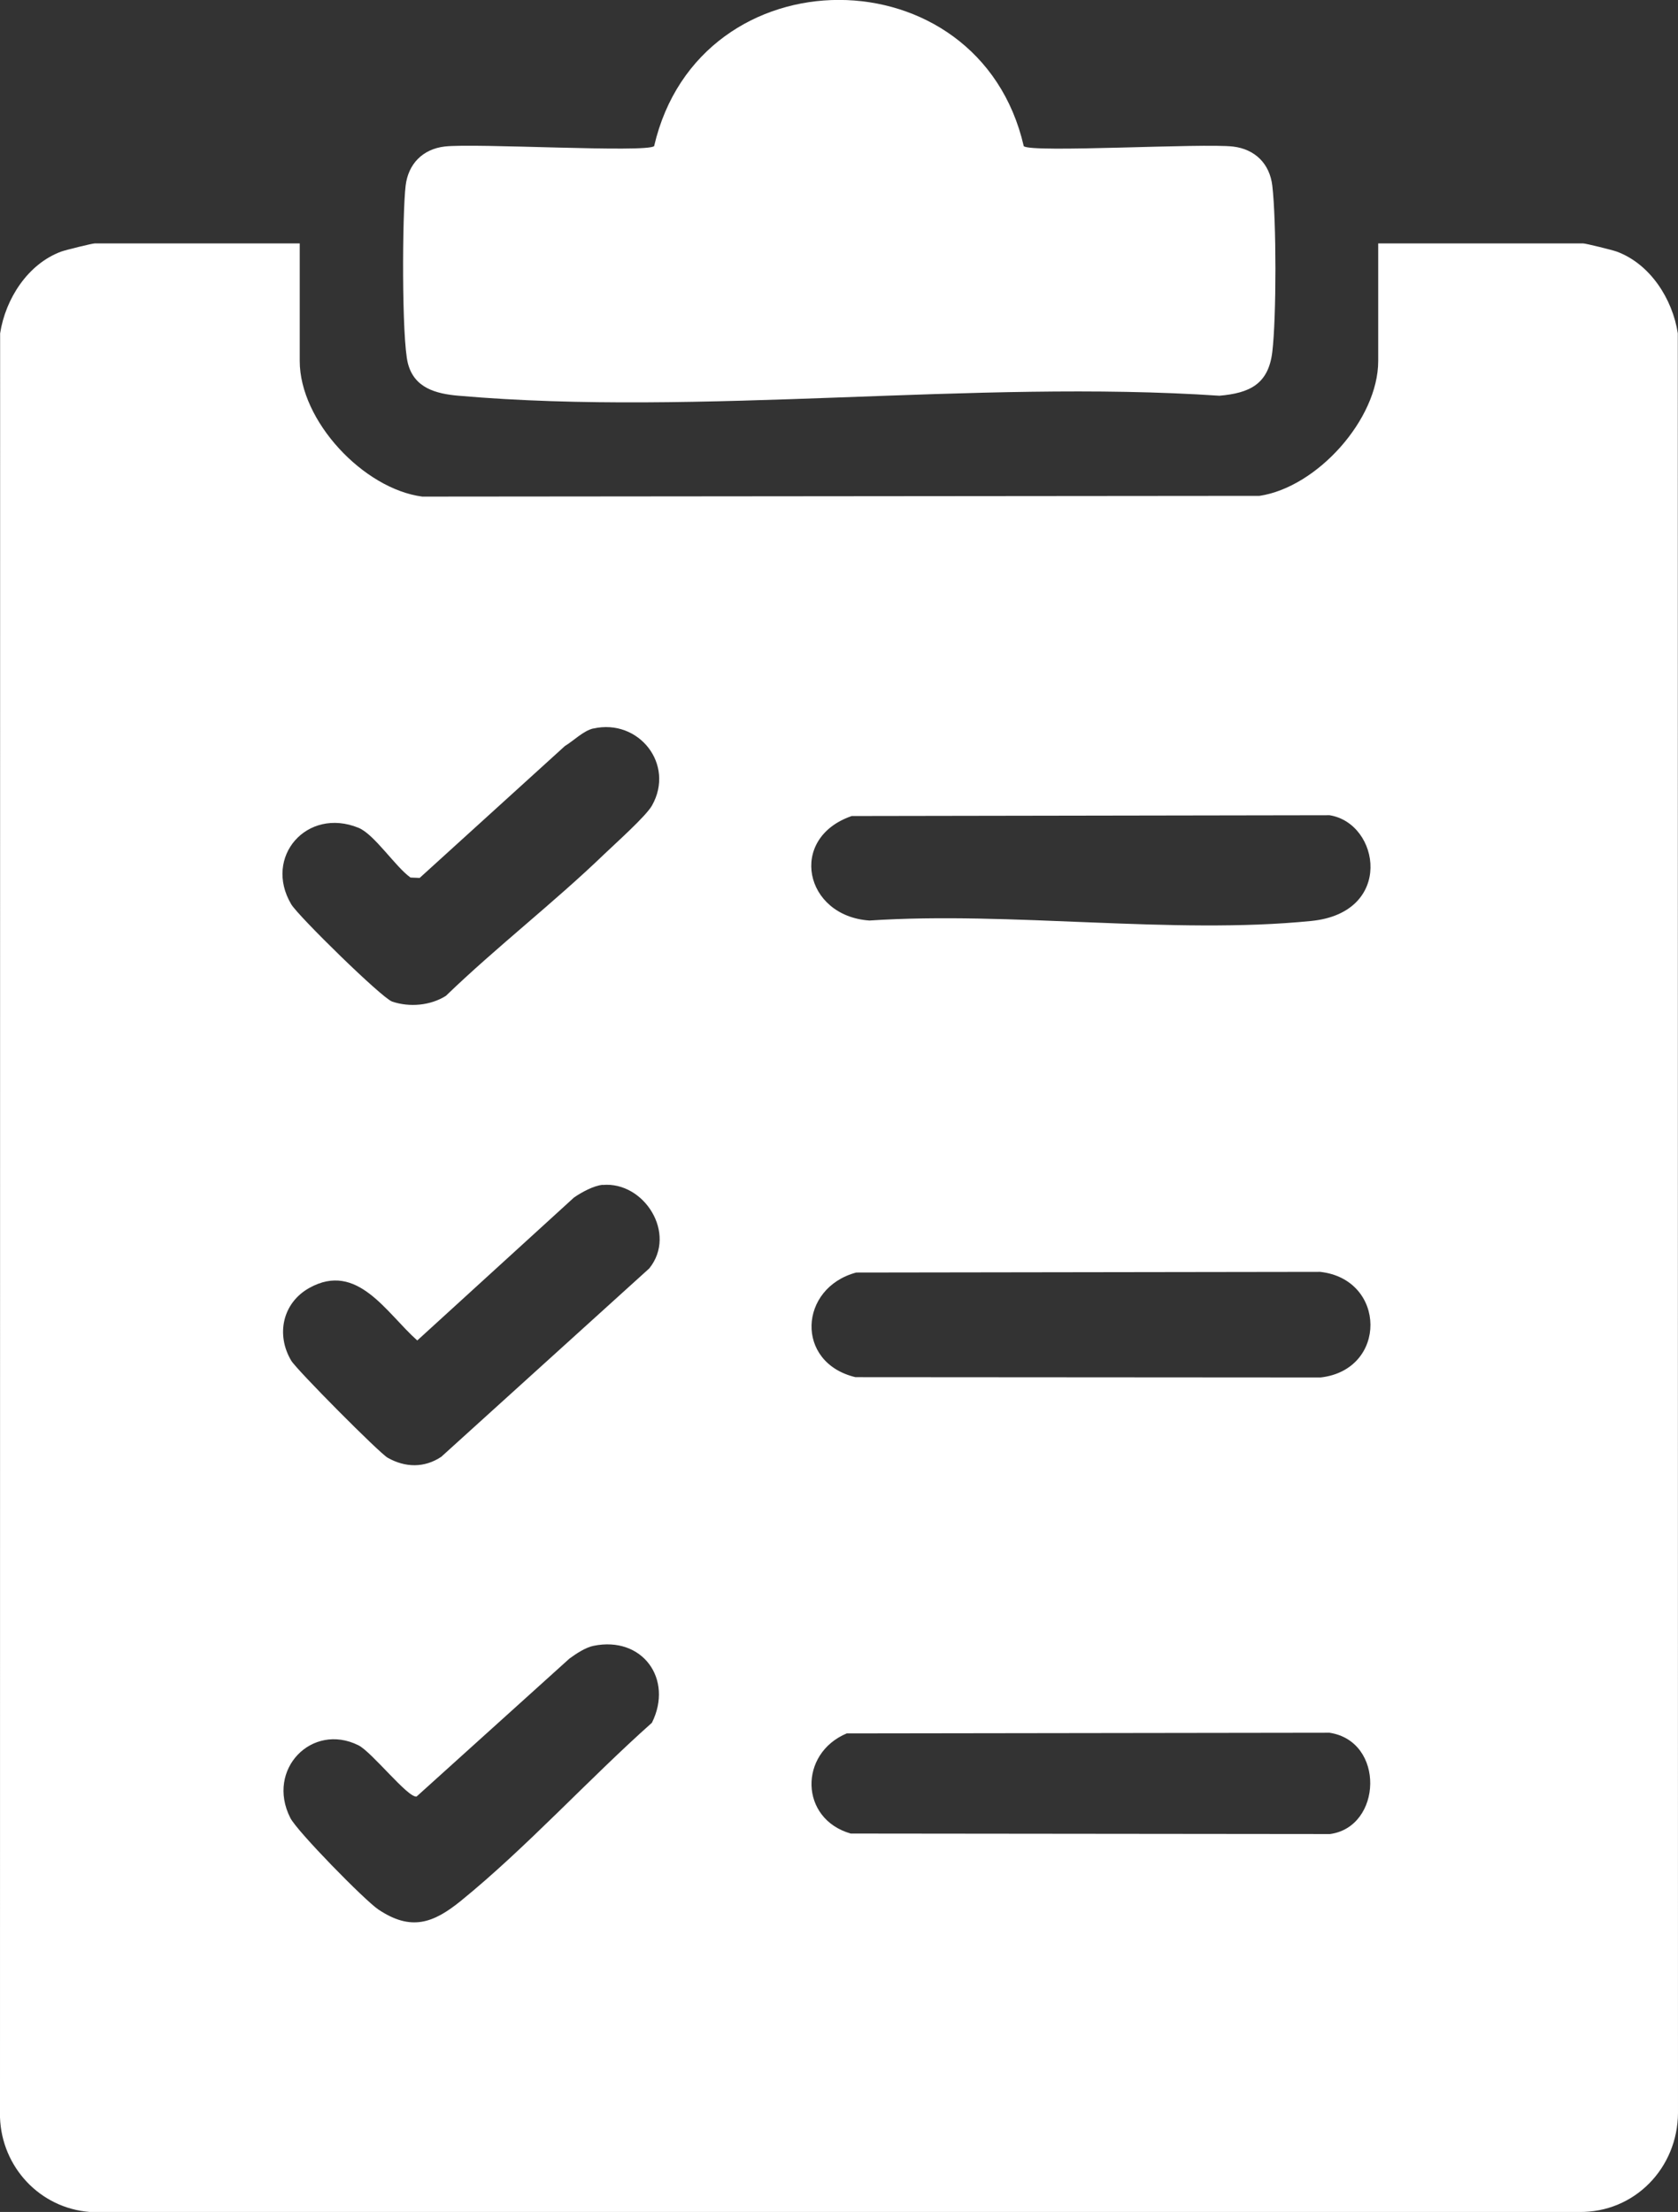
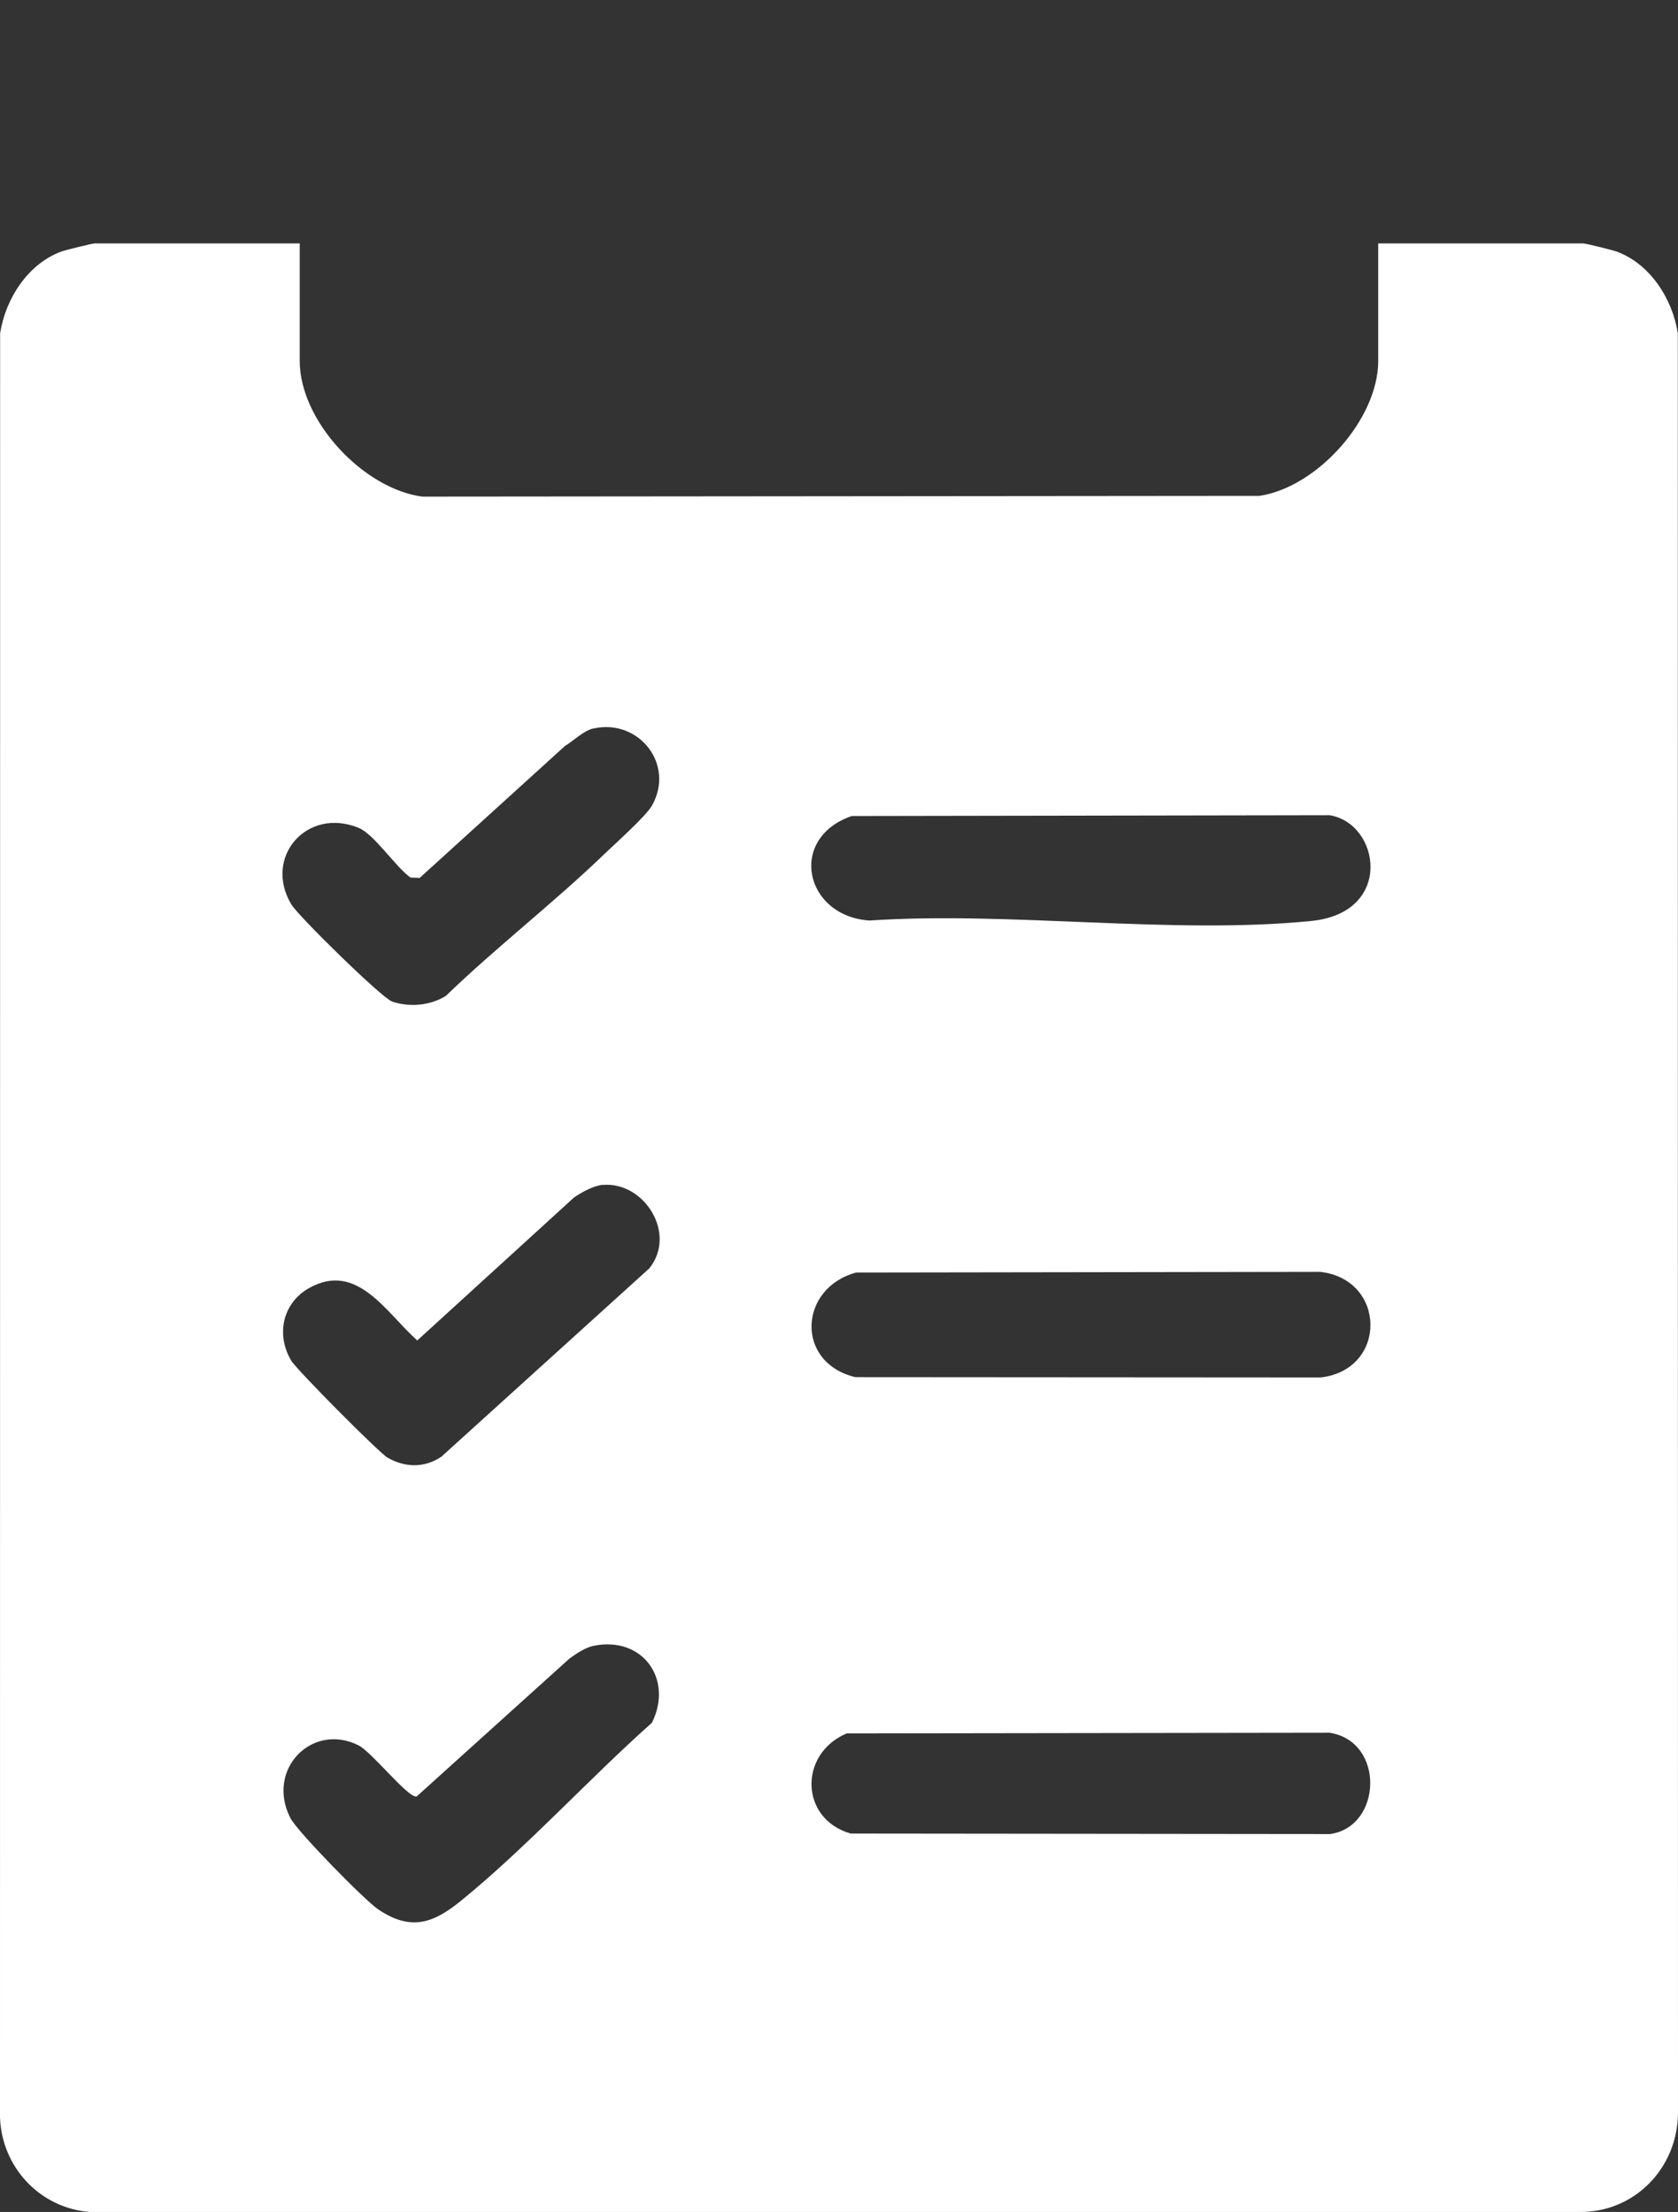
<svg xmlns="http://www.w3.org/2000/svg" id="Layer_2" data-name="Layer 2" viewBox="0 0 272.53 359.19">
  <rect x="0" y="0" width="272.53" height="359.19" fill="#333333" stroke="none" />
  <defs>
    <style>
      .cls-1 {
        fill: #fff;
      }
    </style>
  </defs>
  <g id="Layer_2-2" data-name="Layer 2">
    <g>
      <path class="cls-1" d="M48.68,39.53v19.09c0,9.75,10.37,20.77,19.9,22.02l135.99-.12c9.35-1.41,19.27-12.44,19.27-21.9v-19.09h33.31c.38,0,4.74,1.07,5.42,1.32,5.43,2,9.07,7.68,9.93,13.28l.03,288.97c-.05,8.93-7.03,16.22-16.09,16.09H14.59c-8.12-.62-14.31-7.3-14.59-15.35L.02,54.13c.86-5.59,4.5-11.28,9.93-13.28.68-.25,5.04-1.32,5.42-1.32h33.31ZM96.37,118.29c-1.6.36-3.21,2-4.63,2.86l-23.58,21.41-1.49-.06c-2.47-1.76-5.88-7.04-8.45-8.08-8.36-3.4-15.48,4.73-10.92,12.42,1.14,1.92,14.71,15.22,16.39,15.8,2.82.96,6.23.65,8.73-.93,8.24-7.95,17.45-15.05,25.68-22.97,1.81-1.74,6.8-6.18,7.79-7.93,3.79-6.72-2.18-14.16-9.51-12.51ZM138.3,132.52c-10.37,3.6-7.67,16.24,2.91,16.96,22.96-1.53,49.2,2.33,71.77.07,13.46-1.35,11.17-15.86,2.96-17.17l-77.63.13ZM97.88,192.4c-1.46.13-3.44,1.21-4.67,2.07l-25.44,23.2c-5.02-4.45-9.74-12.87-17.53-8.53-4.36,2.43-5.45,7.6-2.94,11.81.89,1.49,14.29,14.99,15.67,15.77,2.85,1.61,5.96,1.67,8.7-.16l33.78-30.59c4.56-5.66-.85-14.15-7.56-13.55ZM139.06,206.64c-9.31,2.49-9.99,14.62-.13,16.99l75.55.05c10.9-1.24,10.72-15.95-.07-17.15l-75.36.11ZM96.38,267.26c-1.28.26-2.84,1.29-3.91,2.08l-24.81,22.39c-1.41.25-7.27-7.25-9.46-8.33-7.53-3.73-15.04,3.92-11.05,11.8,1.1,2.18,12.12,13.42,14.31,14.88,5.29,3.53,8.89,2.25,13.43-1.44,10.58-8.6,20.72-19.75,30.99-28.89,3.53-7.1-1.55-14.13-9.5-12.49ZM137.54,281.47c-7.84,3.28-7.67,13.9.63,16.27l77.84.08c8.47-1.14,8.98-15.07-.08-16.45l-78.39.11Z" />
-       <path class="cls-1" d="M166.28,23.74c1.28,1.11,29.14-.52,34,.06,3.52.42,5.94,2.76,6.36,6.36.67,5.7.68,21.3,0,26.98-.63,5.28-3.73,6.7-8.6,7.12-39.89-2.67-84.21,3.44-123.57,0-3.7-.32-7.19-1.26-8.22-5.25s-.92-24.26-.37-28.86c.42-3.51,2.75-5.94,6.36-6.36,4.86-.57,32.71,1.05,34-.06,7.35-31.72,52.76-31.59,60.03,0Z" />
    </g>
  </g>
</svg>